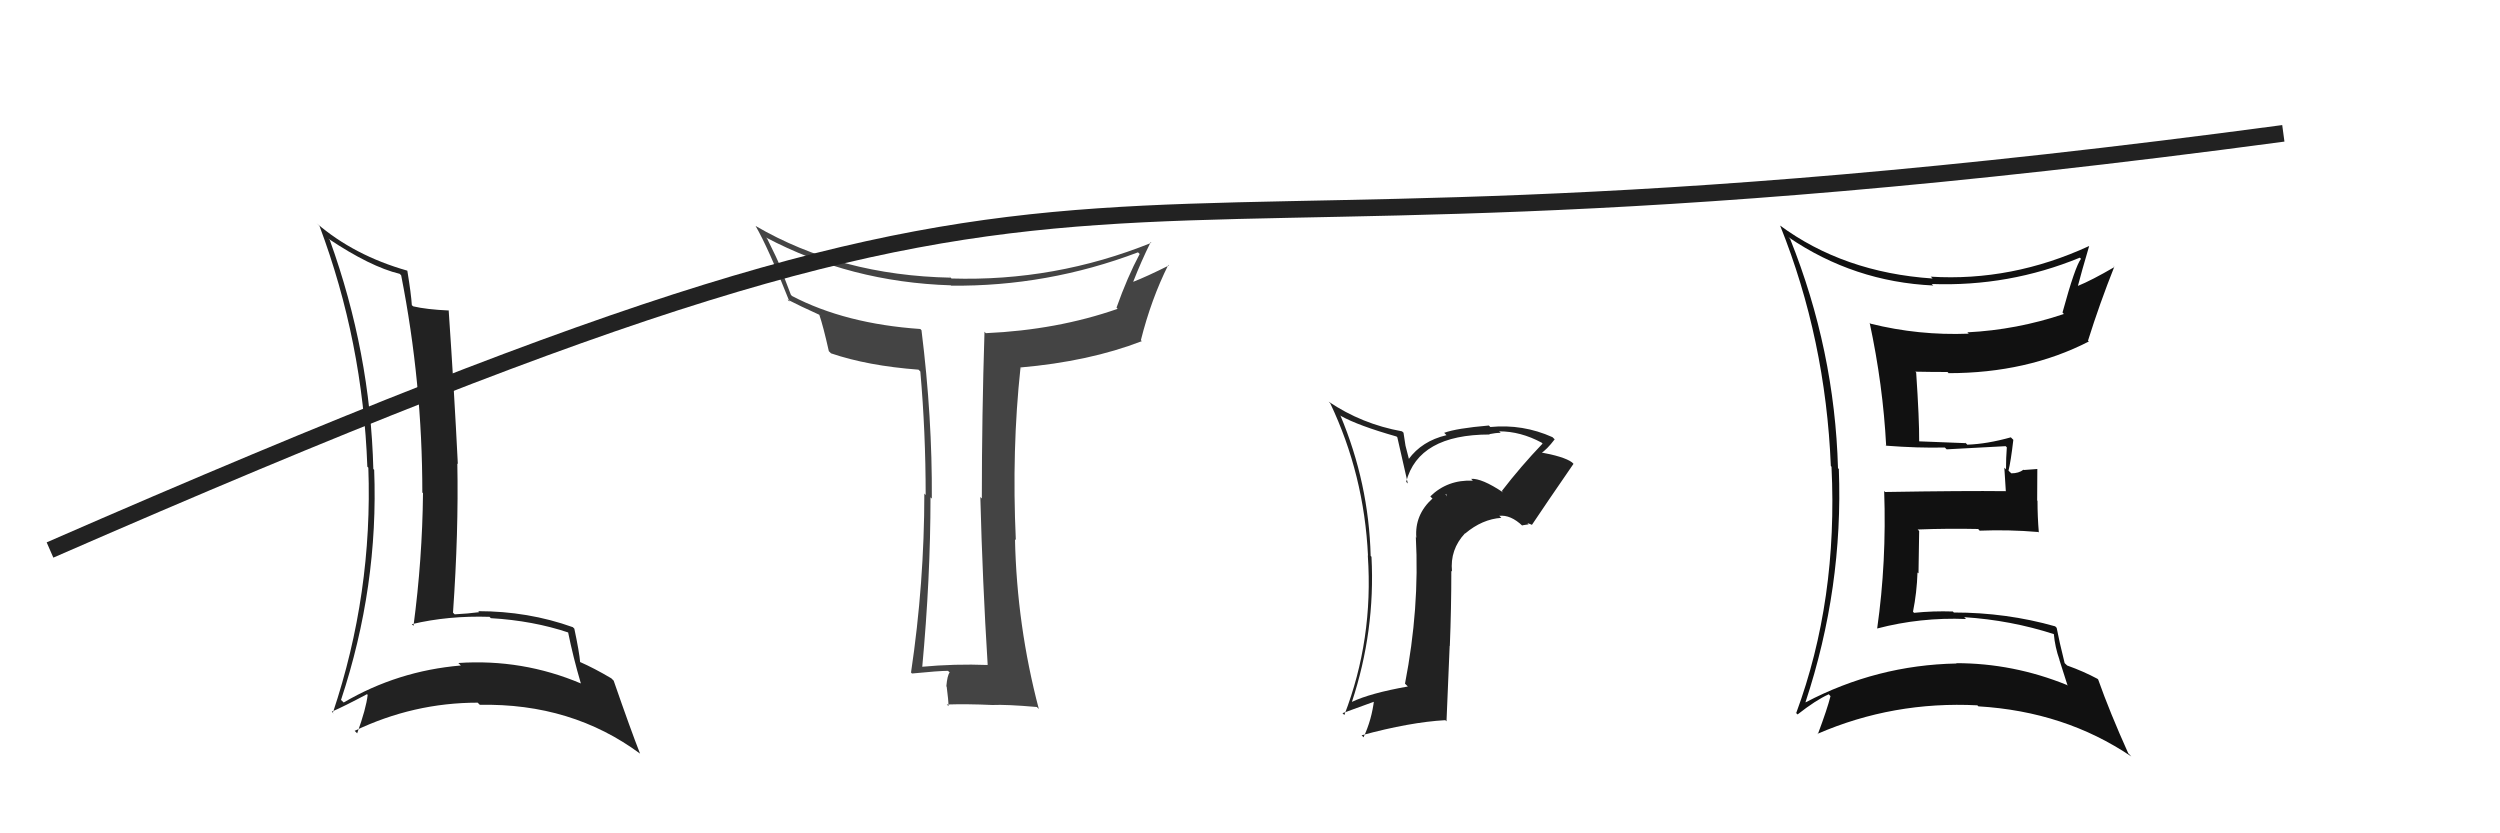
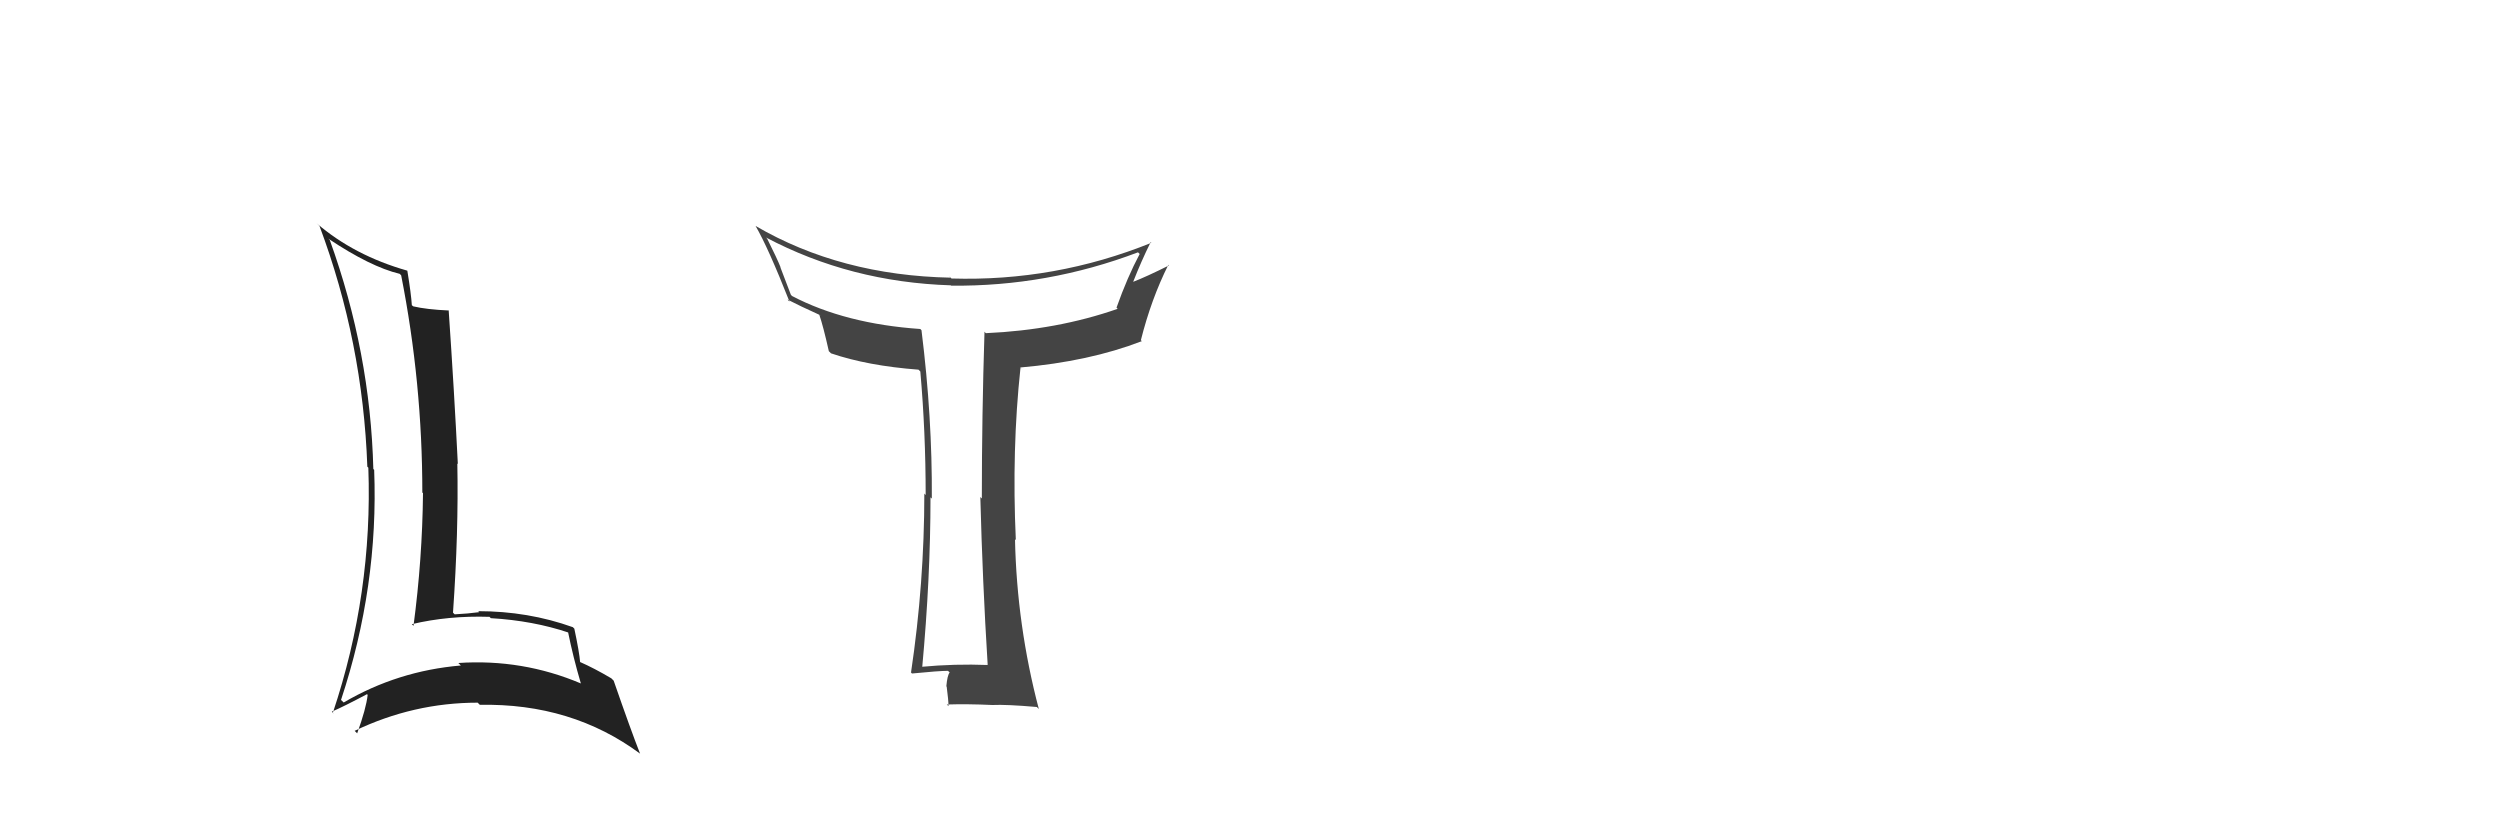
<svg xmlns="http://www.w3.org/2000/svg" width="150" height="50" viewBox="0,0,150,50">
  <path fill="#444" d="M59.29 39.92L59.13 39.76L59.28 39.90Q57.29 39.82 55.27 40.01L55.18 39.92L55.33 40.07Q55.83 34.67 55.83 29.84L55.97 29.97L55.91 29.92Q55.94 25.03 55.29 19.82L55.32 19.85L55.22 19.74Q50.72 19.43 47.52 17.76L47.45 17.68L46.82 16.03L46.84 16.05Q46.64 15.54 46.03 14.32L45.89 14.18L45.96 14.25Q51.03 16.93 57.05 17.12L57.04 17.11L57.07 17.14Q62.84 17.20 68.28 15.14L68.41 15.27L68.38 15.24Q67.64 16.63 66.99 18.46L67.01 18.48L67.06 18.53Q63.42 19.80 59.15 19.99L59.11 19.95L59.07 19.90Q58.91 24.96 58.91 29.91L59.01 30.01L58.82 29.82Q58.95 34.90 59.26 39.88ZM69.05 14.54L69.04 14.53L69.08 14.57Q63.30 16.90 57.09 16.71L56.92 16.54L57.05 16.66Q50.44 16.53 45.34 13.56L45.29 13.51L45.33 13.55Q46.08 14.83 47.37 18.10L47.23 17.96L47.24 17.97Q47.95 18.34 49.21 18.91L49.26 18.96L49.15 18.86Q49.39 19.55 49.73 21.07L49.77 21.11L49.86 21.20Q52.06 21.95 55.11 22.18L55.20 22.27L55.22 22.29Q55.54 25.93 55.54 29.70L55.49 29.65L55.46 29.61Q55.46 34.99 54.66 40.36L54.65 40.34L54.72 40.41Q56.35 40.25 56.88 40.25L56.85 40.22L56.98 40.35Q56.84 40.51 56.78 41.18L56.90 41.30L56.80 41.19Q56.91 42.03 56.91 42.37L56.77 42.23L56.81 42.27Q58.02 42.23 59.54 42.30L59.55 42.31L59.54 42.30Q60.38 42.26 62.21 42.42L62.19 42.40L62.33 42.54Q61.01 37.53 60.90 32.35L60.90 32.35L60.95 32.41Q60.70 26.97 61.23 22.06L61.36 22.20L61.21 22.05Q65.35 21.69 68.51 20.47L68.42 20.38L68.45 20.42Q69.07 17.95 70.10 15.89L70.08 15.88L70.13 15.93Q68.79 16.60 67.99 16.91L67.99 16.91L67.99 16.91Q68.47 15.68 69.04 14.53Z" />
-   <path fill="#222" d="M90.21 29.57L90.13 29.49L90.18 29.54Q88.91 28.69 88.27 28.73L88.24 28.70L88.37 28.84Q86.86 28.77 85.82 29.78L85.88 29.85L85.95 29.91Q84.87 30.89 84.98 32.26L84.91 32.19L84.95 32.22Q85.18 36.49 84.30 41.02L84.42 41.14L84.47 41.19Q82.21 41.59 81.10 42.12L81.13 42.15L81.11 42.13Q82.52 37.87 82.29 33.42L82.30 33.42L82.24 33.36Q82.13 28.99 80.42 24.92L80.34 24.84L80.46 24.96Q81.50 25.54 83.79 26.19L83.84 26.24L84.47 29.01L84.37 28.91Q85.11 26.07 89.38 26.07L89.24 25.94L89.35 26.05Q89.74 25.97 90.04 25.97L90.05 25.98L89.95 25.88Q91.24 25.88 92.50 26.56L92.65 26.72L92.55 26.62Q91.25 27.98 90.11 29.46ZM91.64 31.38L91.90 31.48L91.91 31.50Q92.73 30.27 94.41 27.83L94.39 27.81L94.32 27.74Q93.85 27.39 92.33 27.12L92.44 27.24L92.43 27.22Q92.82 26.97 93.28 26.36L93.17 26.25L93.15 26.23Q91.37 25.43 89.42 25.62L89.45 25.65L89.33 25.53Q87.37 25.70 86.65 25.97L86.68 26.00L86.79 26.11Q85.31 26.46 84.51 27.56L84.55 27.60L84.33 26.74L84.21 25.96L84.12 25.88Q81.70 25.44 79.72 24.10L79.77 24.16L79.81 24.19Q81.85 28.48 82.08 33.35L82.03 33.31L82.07 33.35Q82.41 38.37 80.66 42.90L80.48 42.72L80.55 42.79Q81.69 42.37 82.56 42.06L82.50 42.00L82.45 41.95Q82.31 43.18 81.81 44.24L81.71 44.13L81.69 44.12Q84.59 43.33 86.72 43.21L86.79 43.28L86.98 38.75L86.99 38.76Q87.08 36.49 87.08 34.24L87.01 34.17L87.12 34.29Q86.99 32.97 87.90 32.00L87.92 32.02L87.91 32.01Q88.93 31.15 90.08 31.07L89.97 30.96L89.95 30.95Q90.64 30.87 91.36 31.56L91.33 31.52L91.72 31.46ZM86.73 29.66L86.77 29.63L86.81 29.79L86.76 29.70Z" />
  <path fill="#222" d="M19.82 14.44L19.71 14.33L19.70 14.32Q22.23 16.01 23.98 16.43L23.98 16.43L24.07 16.52Q25.34 22.96 25.34 29.55L25.35 29.56L25.38 29.59Q25.34 33.55 24.81 37.55L24.76 37.50L24.71 37.45Q26.90 36.93 29.37 37.01L29.49 37.13L29.45 37.09Q31.99 37.24 34.13 37.96L34.12 37.96L34.08 37.91Q34.39 39.44 34.85 41.00L34.89 41.05L34.86 41.01Q31.34 39.52 27.50 39.78L27.47 39.75L27.65 39.93Q23.86 40.25 20.62 42.15L20.53 42.06L20.46 42.00Q22.72 35.19 22.45 28.19L22.48 28.22L22.40 28.14Q22.22 21.14 19.79 14.41ZM20.05 42.84L19.90 42.69L19.91 42.70Q20.65 42.38 22.02 41.65L21.94 41.58L22.06 41.69Q21.97 42.51 21.43 44.00L21.30 43.87L21.28 43.85Q24.81 42.16 28.66 42.16L28.79 42.29L28.78 42.29Q34.31 42.18 38.42 45.23L38.47 45.28L38.40 45.21Q37.85 43.81 36.82 40.84L36.76 40.78L36.68 40.70Q35.65 40.09 34.78 39.71L34.82 39.76L34.81 39.75Q34.76 39.13 34.46 37.72L34.32 37.58L34.37 37.63Q31.69 36.67 28.69 36.67L28.72 36.70L28.75 36.73Q28.08 36.82 27.28 36.86L27.25 36.83L27.18 36.76Q27.52 31.92 27.44 27.81L27.38 27.75L27.47 27.84Q27.26 23.59 26.92 18.61L26.86 18.55L26.94 18.63Q25.59 18.57 24.79 18.38L24.78 18.37L24.71 18.31Q24.67 17.65 24.44 16.24L24.39 16.20L24.44 16.24Q21.24 15.33 18.99 13.39L19.10 13.49L19.17 13.56Q21.77 20.50 22.04 28.00L22.09 28.05L22.10 28.06Q22.37 35.61 19.97 42.77Z" />
-   <path fill="#111" d="M107.29 14.22L107.35 14.27L107.32 14.24Q111.24 16.91 116.00 17.13L115.88 17.02L115.90 17.04Q120.53 17.21 124.79 15.46L124.75 15.42L124.86 15.53Q124.51 15.97 123.75 18.75L123.85 18.86L123.83 18.84Q121.01 19.79 118.04 19.94L118.20 20.09L118.12 20.02Q115.12 20.14 112.23 19.42L112.19 19.38L112.18 19.37Q112.98 23.10 113.17 26.75L113.04 26.63L113.15 26.74Q115.09 26.89 116.69 26.85L116.73 26.89L116.80 26.96Q117.95 26.89 120.34 26.77L120.43 26.86L120.41 26.83Q120.36 27.48 120.36 28.16L120.26 28.06L120.35 29.48L120.34 29.47Q117.91 29.44 113.11 29.52L113.15 29.56L113.05 29.46Q113.20 33.71 112.63 37.71L112.65 37.74L112.63 37.71Q115.22 37.03 117.96 37.14L117.97 37.15L117.85 37.03Q120.65 37.21 123.24 38.05L123.31 38.11L123.23 38.04Q123.30 38.83 123.57 39.59L123.56 39.58L124.06 41.15L124.02 41.10Q120.79 39.79 117.37 39.79L117.40 39.82L117.39 39.81Q112.61 39.90 108.34 42.14L108.18 41.98L108.33 42.13Q110.60 35.27 110.33 28.15L110.37 28.18L110.28 28.09Q110.08 21.00 107.41 14.34ZM107.68 42.70L107.84 42.85L107.85 42.87Q108.96 42.00 109.72 41.66L109.72 41.65L109.83 41.77Q109.64 42.53 109.07 44.05L109.07 44.05L109.05 44.03Q113.59 42.06 118.65 42.32L118.58 42.25L118.70 42.38Q123.89 42.69 127.88 45.39L127.71 45.21L127.70 45.21Q126.58 42.72 125.89 40.77L125.93 40.81L125.85 40.73Q125.01 40.28 124.03 39.93L123.84 39.75L123.88 39.79Q123.55 38.47 123.40 37.67L123.46 37.73L123.31 37.58Q120.39 36.75 117.23 36.75L117.16 36.68L117.17 36.69Q115.99 36.65 114.84 36.77L114.80 36.72L114.78 36.70Q115.01 35.56 115.05 34.35L115.11 34.40L115.15 31.86L115.06 31.77Q116.90 31.70 118.69 31.74L118.79 31.85L118.79 31.84Q120.51 31.77 122.29 31.92L122.25 31.88L122.33 31.95Q122.25 31.00 122.25 30.05L122.23 30.03L122.24 28.14L121.43 28.20L121.41 28.18Q121.13 28.40 120.68 28.40L120.53 28.26L120.51 28.24Q120.65 27.68 120.80 26.39L120.71 26.30L120.65 26.24Q119.22 26.64 118.04 26.68L117.89 26.53L117.96 26.59Q116.97 26.56 115.14 26.48L115.22 26.56L115.15 26.49Q115.16 25.17 114.97 22.35L114.94 22.32L114.92 22.30Q115.86 22.32 116.85 22.32L116.96 22.43L116.91 22.39Q121.63 22.39 125.33 20.49L125.34 20.50L125.28 20.44Q125.98 18.21 126.86 16.00L126.75 15.90L126.87 16.02Q125.50 16.82 124.66 17.16L124.62 17.12L124.67 17.17Q124.89 16.32 125.35 14.76L125.35 14.76L125.35 14.76Q120.71 16.90 115.84 16.60L115.94 16.69L115.95 16.71Q110.61 16.35 106.76 13.50L106.79 13.52L106.81 13.54Q109.54 20.35 109.85 27.96L109.93 28.05L109.89 28.01Q110.28 36.01 107.77 42.79Z" />
-   <path d="M3 33 C74 2,55 19,137 8" stroke="#222" fill="none" />
</svg>